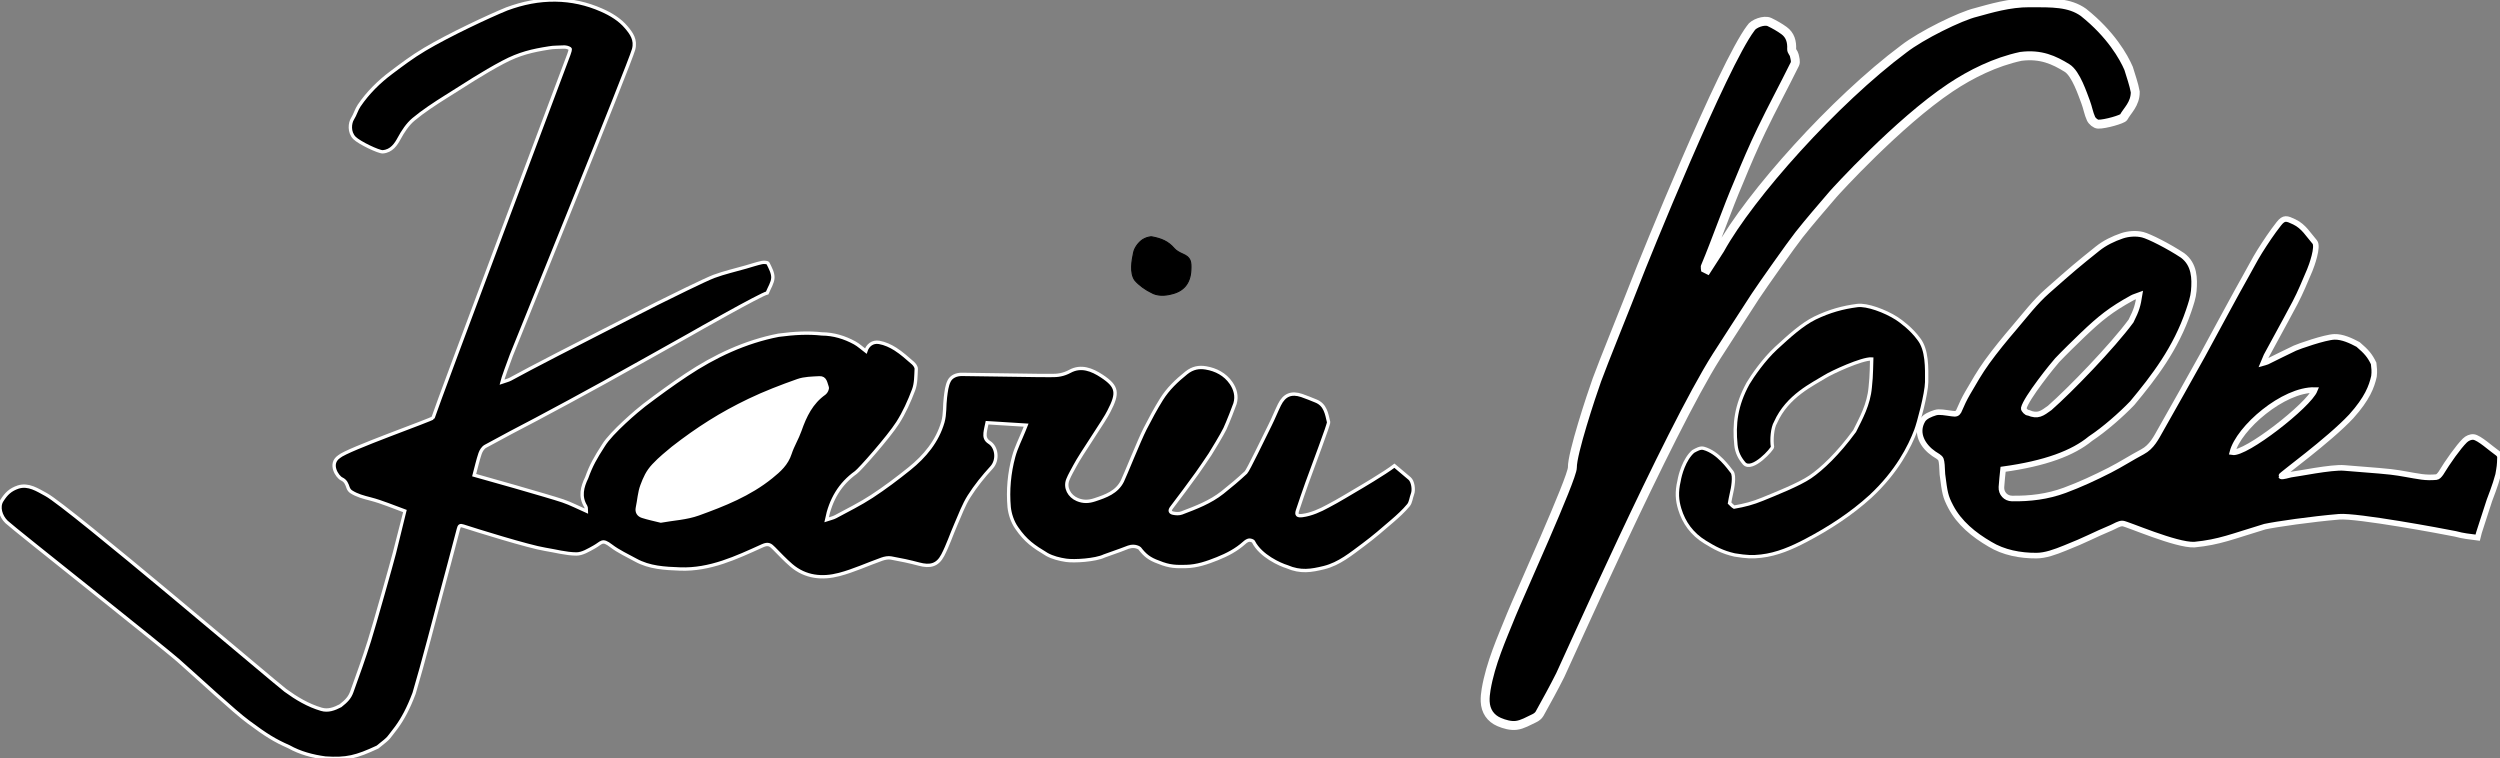
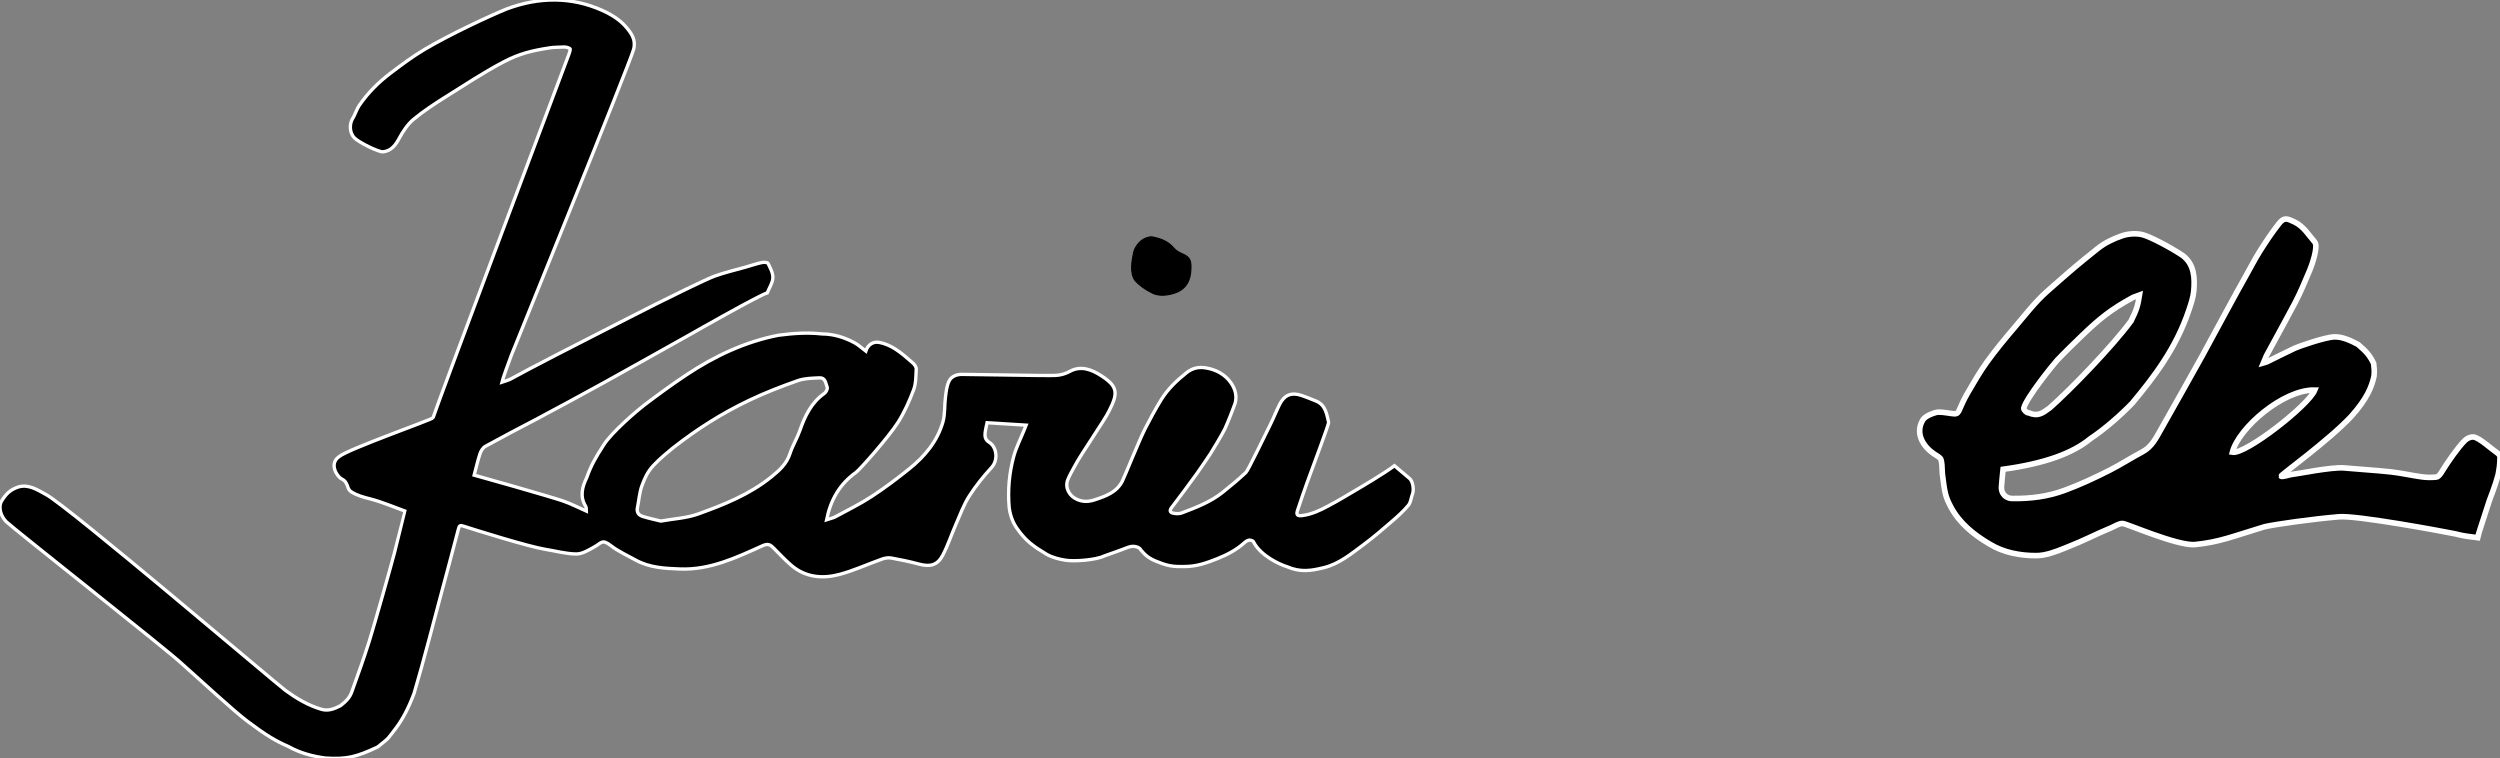
<svg xmlns="http://www.w3.org/2000/svg" version="1.1" id="KarinVolk-Logo_xA0_Bild_1_" x="0px" y="0px" width="2235.343px" height="678.122px" viewBox="0 0 2235.343 678.122" enable-background="new 0 0 2235.343 678.122" xml:space="preserve">
  <rect x="0" y="0" width="2235.343" height="678.122" fill="#808080" stroke="none" />
  <g>
    <path fill-rule="evenodd" clip-rule="evenodd" stroke="#FFFFFF" stroke-width="5" stroke-miterlimit="10" d="M1791.047,419.603   c-0.491,5.057-1.187,10.468-1.497,15.901c-0.321,5.629,3.826,10.142,9.464,10.225c16.133,0.238,31.754-1.623,47.194-7.348   c13.818-5.124,27.056-11.268,40.096-17.913c9.991-5.091,19.448-11.223,29.358-16.486c8.394-4.458,12.219-12.488,16.514-20.069   c6.473-11.428,31.349-55.46,37.153-66.126c7.047-12.947,32.538-60.261,38.617-70.767c4.261-7.363,8.024-15.03,12.561-22.214   c5.346-8.469,10.904-16.861,17.091-24.721c4.668-5.93,7.108-4.876,13.896-1.648c8.406,3.997,12.596,11.581,18.2,17.971   c3.482,3.971-2.96,21.696-4.446,25.159c-4.21,9.813-8.201,19.769-13.167,29.2c-9.137,17.354-28.738,52.733-29.057,53.92   c1.678-0.484,2.959-0.666,4.065-1.205c8.306-4.046,16.522-8.281,24.89-12.195c3.087-1.443,26.761-9.81,35.347-10.065   c7.019-0.208,14.645,3.316,21.139,6.795c7.589,6.476,10.57,10.032,13.914,16.973c0.45,3.796,0.863,7.084,0.287,11.546   c-2.095,9.205-5.925,19.706-20.356,35.796c-20.568,21.91-63.143,52.452-62.734,53.409c0.469,1.103,7.834-1.311,9.096-1.418   c4.506-0.383,36.275-6.944,47.343-5.918c13.858,1.285,27.774,2.006,41.605,3.521c9.302,1.019,18.476,3.173,27.757,4.453   c4.256,0.587,8.661,0.612,12.94,0.23c1.522-0.136,2.773-1.531,4.179-3.478c6.082-10.057,15.737-23.702,21.458-29.283   c1.978-1.93,5.109-3.428,7.853-3.082c5.014,0.632,15.669,10.479,20.703,13.927c1.015,0.694,2.979,2.166,2.825,4.363   c-0.164,7.139-0.426,8.352-1.65,15.378c-2.408,9.415-7.437,21.861-7.777,22.942c-2.783,8.82-10.331,31.364-10.664,33.364   c-7.303-0.955-12.755-1.436-19.714-3.362c-11.624-2.37-88.287-16.637-104.066-15.304c-24.712,2.088-56.209,6.628-66.35,8.824   c-29.374,8.843-40.371,13.843-62.981,16.072c-16.39,0.771-60.325-18.675-64.169-18.892c-3.229-0.182-6.626,2.312-9.922,3.686   c-16.33,6.812-22.719,10.805-41.593,18.23c-9.201,3.726-17.54,6.744-25.472,6.808c-14.637,0.117-29.603-2.785-41.703-10.193   c-14.374-8.379-27.419-18.929-35.097-33.61c-4.787-9.154-5.269-12.26-7.389-28.899c-0.205-6.363-0.571-11.366-1.297-13.219   c-0.831-2.121-4.08-3.59-6.378-5.164c-9.535-6.533-16.873-18.178-9.962-29.985c1.973-3.369,7.163-5.491,11.313-6.756   c3.66-1.114,8.93,0.042,14.902,0.825c3.661,0.597,4.759-0.014,5.984-2.026c2.892-6.7,4.948-11.084,7.958-16.288   c5.458-9.438,10.925-18.943,17.297-27.764c7.708-10.668,16.115-20.863,24.67-30.88c9.456-11.072,18.35-22.81,29.262-32.444   c23.401-20.661,26.355-23.127,45.03-38.109c6.394-5.129,14.12-8.825,21.813-11.437c5.701-1.936,12.73-2.409,18.519-0.952   c5.844,1.471,23.161,10.221,35.675,18.508c10.667,8,10.939,20.664,9.969,31.727c-0.522,5.942-2.585,11.844-4.495,17.52   c-11.474,34.087-31.269,59.663-50.463,82.754c-9.988,10.449-25.063,23.65-37.412,31.788   C1853.575,405.074,1828.909,414.407,1791.047,419.603z M1913.015,263.823c-2.972,1.117-4.876,1.583-6.535,2.496   c-19.13,10.521-28.543,18.128-44.252,33.082c-5.46,5.197-17.65,17.155-22.815,22.651c-2.927,3.115-28.015,34.073-29.907,43.007   c-0.259,1.225,2.914,4.495,3.986,3.945c8.75,3.735,12.422,0.651,19.25-4.265c18.374-16.132,56-55,72.722-77.738   C1910.573,276.836,1911.557,272.902,1913.015,263.823z M2069.773,348.757c-28.171-0.641-68.085,33.784-73.731,55.614   C2007.799,406.516,2064.344,362.38,2069.773,348.757z" />
-     <path fill-rule="evenodd" clip-rule="evenodd" stroke="#FFFFFF" stroke-width="8" stroke-miterlimit="10" d="M1526.355,240.876   c3.853-5.992,7.665-12.009,11.562-17.971c26.823-48.573,102.478-133.065,164.325-179.165   c15.659-12.166,50.498-29.314,64.667-32.667c12.568-3.426,29.824-8.697,47.739-8.599c20.261-0.001,35.696-0.384,48.261,8.599   c24.669,19.673,36.002,39.96,40.344,50.04c2.085,7.015,4.673,13.948,5.957,21.112c0.082,10.848-7.398,16.901-10.342,22.594   c-0.898,1.737-16.426,6.347-22.842,6.196c-2.226-0.051-5.332-2.686-6.364-4.916c-2.17-4.689-2.952-9.998-4.821-14.853   c-2.545-6.607-8.599-25.508-16.657-30.46c-11.518-7.078-23.333-12.69-41.274-10.381c-22.767,4.901-44.504,15.629-62.95,27.947   c-46.986,31.376-103.116,93.182-104.9,95.266c-10.272,11.994-20.636,23.927-30.451,36.29c-6.552,8.253-32.607,45.164-39.223,55.184   c-7.017,10.628-29.971,46.426-34.621,53.566c-42.7,67.327-135.539,276.717-139.659,284.934   c-5.862,11.686-12.185,23.141-18.532,34.572c-0.954,1.721-2.909,3.203-4.745,4.057c-5.245,2.436-10.524,5.666-16.064,6.348   c-4.954,0.607-10.618-0.959-15.354-2.994c-7.688-3.305-12.067-9.764-12.454-18.316c-0.162-3.592,0.229-7.268,0.834-10.826   c4.018-23.553,13.833-45.137,22.675-67.086c6.23-15.463,54.618-122.019,54.448-131.344c-0.227-12.482,16.729-63.803,21.927-78.31   c4.938-13.778,28.232-71.23,34.083-86.484c8.455-22.048,78.594-194.959,103.477-228.026c2.29-4.074,12.035-7.744,16.78-5.463   c4.499,2.164,8.917,4.662,12.95,7.59c5.563,4.039,7.217,9.924,6.843,16.693c-0.093,1.708,1.911,3.435,2.311,5.292   c0.562,2.605,1.601,5.87,0.58,7.936c-9.808,19.874-20.382,39.375-29.97,59.351c-7.188,14.972-13.587,29.892-20.037,45.637   c-10.767,25.05-19.853,51.807-30.134,76.366c-0.174,0.419,0.088,1.03,0.147,1.55   C1525.364,240.384,1525.859,240.63,1526.355,240.876z" />
-     <path fill-rule="evenodd" clip-rule="evenodd" stroke="#FFFFFF" stroke-width="3" stroke-miterlimit="10" d="M1550.536,453.436   c9.521-1.671,16.694-3.541,25.43-7.126c11.218-4.605,32.54-13.027,42.64-19.902c10.439-7.106,24.895-20.736,39.68-40.982   c5.64-11.289,12.624-23.685,13.957-39.11c1.297-10.618,1.145-23.445,1.276-25.354c-8.679-0.489-35.789,12.058-41.738,15.809   c-10.539,6.644-33.647,17.092-44.204,40.971c-2.873,4.636-3.756,15.8-2.719,21.794c0.297,1.717-17.948,22.206-25.159,15.021   c-4.088-4.706-6.848-9.845-7.548-16.729c-1.907-18.753,0.093-35.419,10.795-54.949c3.873-6.586,14.237-21.54,25.065-31.514   c11.897-10.958,23.317-21.305,34.864-27.017c13.031-6.275,24.784-9.467,37.803-11.161c8.563-1.114,24.896,4.886,35.298,11.576   c3.994,2.64,13.126,9.349,19.702,18.368c7.608,9.725,7.103,25.683,7.031,38.516c-0.183,10.471-7.371,37.021-9.629,42.977   c-5.542,14.612-16.783,37.075-40.603,59.226c-17.341,15.777-36.956,28.478-57.612,39.354   c-12.586,6.627-25.879,12.443-40.194,14.065c-7.77,0.88-12.482,0.749-23.69-1.041c-11.082-2.516-17.999-6.402-26.429-11.562   c-11.663-7.139-18.977-17.342-22.645-29.538c-2.357-7.836-2.967-15.06-0.579-25.186c0.86-5.445,4.597-19.233,12.61-26.271   c3.007-1.619,6.305-3.63,9.384-2.791c12.921,3.529,22.523,17.599,25.395,21.184c2.623,3.275,0.473,15.044-0.519,18.887   c-0.824,3.608-1.213,5.879-1.739,8.861C1547.469,450.767,1549.38,452.868,1550.536,453.436z" />
    <path fill-rule="evenodd" clip-rule="evenodd" stroke="#000000" stroke-miterlimit="10" d="M1023.539,213.326   c1.13-0.693,5.466-1.99,6.703-1.476c7.856,1.486,14.287,3.965,19.639,10.333c1.786,2.126,5.27,3.932,7.836,5.038   c6.987,3.01,7.461,6.707,7.068,14.421c-0.598,11.778-6.535,18.837-17.686,21.286c-5.151,1.357-12.358,1.889-17.816-1.469   c-4.503-2.115-10.915-6.437-14.693-11.055c-4.478-6.577-2.477-17.571-1.051-24.255   C1014.485,220.777,1019.492,214.99,1023.539,213.326z" />
-     <path fill-rule="evenodd" clip-rule="evenodd" fill="#FFFFFF" stroke="#FFFFFF" stroke-width="3" stroke-miterlimit="10" d="   M590.87,465.901c-5.775-1.449-11.237-2.524-16.489-4.241c-3.424-1.118-5.308-3.768-4.437-7.798   c1.418-6.562,2.553-13.188,4.086-19.722c0.362-1.545,6.98-14.136,10.304-18.037c4.367-5.128,60.381-46.12,85.544-58.189   c14.064-6.745,28.724-12.366,43.441-17.572c6.009-2.125,12.862-2.137,19.366-2.503c5.417-0.306,5.588,5.001,6.927,8.381   c0.53,1.338-0.941,4.423-2.394,5.443c-11.737,8.242-17.466,20.229-22.008,33.241c-2.45,7.021-6.52,13.493-8.807,20.554   c-3.023,9.337-9.406,15.058-16.822,21.043c-19.465,15.711-42.188,24.702-65.137,33.005   C613.892,463.324,602.153,463.861,590.87,465.901z" />
  </g>
  <path fill-rule="evenodd" clip-rule="evenodd" stroke="#FFFFFF" stroke-width="3" stroke-miterlimit="10" d="M524.155,456.964  c-0.085-1.056,0.322-2.972-0.426-4.164c-5.525-8.813-3.136-17.481,0.865-25.683c3.972-11.069,7.685-17.566,15.02-28.973  c6.954-11.405,30.771-31.641,36.357-35.87c12.373-9.367,24.921-18.55,37.845-27.133c25.268-16.782,52.526-29.626,82.358-35.415  c14.322-1.872,26.389-2.491,38.755-1.163c10.377,0.081,20.238,3.041,29.328,8.039c3.486,1.918,6.467,4.754,9.895,7.335  c1.621-5.146,5.944-8.843,11.989-7.787c5.03,0.879,10.087,3.196,14.439,5.966c5.6,3.562,10.618,8.088,15.647,12.472  c1.478,1.288,3.101,3.556,3.012,5.29c-0.321,6.29-0.184,12.983-2.354,18.717c-3.857,10.195-8.396,20.363-14.251,29.518  c-8.081,12.631-33.707,41.73-37.329,44.316c-14.289,10.201-22.562,24.162-26.235,42.305c3.119-1.046,5.819-1.549,8.12-2.791  c10.841-5.857,21.951-11.335,32.24-18.058c11.687-7.636,22.901-16.078,33.78-24.843c13.732-11.064,24.887-24.473,29.865-41.697  c2.032-7.033,1.308-14.827,2.273-22.218c0.653-4.998,1.155-10.373,3.417-14.695c2.002-3.827,6.516-5.784,11.488-5.693  c22.962,0.417,45.928,0.68,68.892,0.982c3.499,0.046,7.001-0.07,10.498,0.023c5.998,0.163,11.372-0.653,17.034-3.736  c9.934-5.408,19.642-1.538,28.39,4.209c14.333,9.417,14.925,15.157,6.397,31.571c-3.43,7.418-24.903,38.188-30.393,48.717  c-2.136,4.097-4.593,8.069-6.292,12.342c-2.877,7.235,1.287,14.792,8.485,17.808c5.372,2.25,10.188,2.02,15.576,0.233  c9.926-3.291,19.739-6.721,24.74-16.809c2.389-4.818,15.019-36.399,20.286-46.702c4.577-8.953,9.343-17.849,14.659-26.374  c5.79-9.285,13.581-16.683,22.222-23.612c5.749-4.611,11.42-5.445,17.454-4.451c9.031,1.488,17.188,5.763,22.516,13.479  c3.709,5.373,5.566,11.735,3.545,18.45c-0.573,1.904-6.457,17.03-9.03,22.514c-2.187,4.657-12.254,21.294-13.269,22.768  c-3.921,5.7-7.656,11.533-11.716,17.133c-7.436,10.258-14.948,20.463-22.659,30.514c-2.164,2.821-1.39,4.451,1.409,5.051  c2.435,0.521,5.353,0.654,7.616-0.203c12.769-4.841,25.6-9.715,36.451-18.317c7.188-5.698,14.23-11.615,20.929-17.872  c2.008-1.876,15.91-31.018,21.744-42.66c2.949-5.887,5.362-12.04,8.272-17.947c4.302-8.734,10.635-11.346,19.847-8.247  c4.306,1.448,8.499,3.238,12.724,4.923c8.545,3.408,9.617,11.486,11.369,18.915c0.414,1.752-13.593,38.296-19.385,54.479  c-2.9,8.104-5.689,16.25-8.404,24.418c-1.366,4.11-0.054,5.188,4.33,4.62c7.989-1.033,16.008-4.659,22.801-8.397  c9.341-4.811,22.291-12.809,25.387-14.564c2.223-1.261,25.738-15.09,34.126-21.609c4.759,4.006,9.234,7.686,13.607,11.483  c2.897,2.515,4.05,10.034,2.524,13.899c-1.299,3.292-1.48,7.378-3.592,9.921c-4.297,5.176-9.361,9.781-14.477,14.196  c-8.422,7.271-16.864,14.571-25.797,21.184c-10.941,8.1-21.651,17.077-35.193,20.432c-11.291,2.797-21.029,4.465-33.097-0.795  c-6.188-1.856-23.515-9.592-29.979-22.228c-0.289-0.897-2.686-1.71-3.97-1.539c-1.511,0.202-3.068,1.303-4.269,2.387  c-7.094,6.404-15.32,10.677-24.165,14.22c-9.012,3.609-18.08,6.784-27.799,6.968c-8.257,0.156-14.623,0.398-24.607-3.83  c-8.271-2.888-12.374-6.306-17.028-12.412c-0.056-0.073-4.011-3.059-9.755-1.114c-0.24,0.205-12.202,4.554-21.864,7.938  c-7.854,3.772-26.777,4.979-34.161,3.879c-5.858-0.872-11.898-2.385-17.001-5.169c-12.195-7.354-19.002-11.996-27.053-23.648  c-4.017-5.674-6.183-12.791-6.803-18.669c-1.336-15.157,0.039-30.52,4.039-45.268c2.179-8.03,6.091-15.591,9.221-23.364  c0.57-1.416,1.137-2.834,1.891-4.714c-12.175-0.763-23.537-1.474-34.891-2.185c-0.647,3.229-1.472,6.198-1.789,9.22  c-0.355,3.386,0.263,6.182,3.768,8.371c6.579,4.111,8.275,15.609,2.019,22.448c-7.312,7.991-14.235,16.532-20.027,25.66  c-4.911,7.739-8.107,16.594-11.813,25.063c-4.016,9.176-7.146,18.79-11.764,27.639c-4.723,9.052-11.241,10.705-21.285,8.011  c-8.22-2.206-16.578-3.972-24.958-5.463c-2.619-0.466-5.676,0.134-8.249,1.045c-12.746,4.515-25.135,10.299-38.152,13.721  c-15.1,3.97-30.162,2.606-42.763-8.18c-5.523-4.728-10.515-10.087-15.636-15.27c-2.994-3.03-4.949-4.622-10.23-2.231  c-23.423,10.605-46.927,21.758-73.638,20.769c-13.648-0.506-27.376-1.15-39.766-8.02c-7.39-4.098-15.254-7.618-21.896-12.713  c-8.199-6.29-8.201-2.777-15.076,1.019c-5.038,2.782-10.68,6.322-16.027,6.281c-9.283-0.073-18.54-2.699-27.82-4.175  c-14.65-2.33-63.169-17.459-73.274-20.781c-2.947-0.969-3.571-0.27-4.302,2.536c-5.624,21.614-11.463,43.173-17.231,64.75  c-1.742,6.517-15.103,57.849-22.427,82.239c-5.053,13.357-10.003,22.639-15.805,30.573c-8.394,10.63-4.718,7.846-16.878,17.503  c-19.09,8.907-27.753,11.073-46.645,9.826c-11.479-1.565-22.59-4.498-32.655-10.129c-12.811-5.642-20.237-10.282-36.179-22.115  c-12.214-8.897-45.855-40.146-59.522-52.146C152.384,583.409,11.932,472.625,5.8,466.643c-5.174-5.049-7.698-13.343-4.142-19.013  c3.929-6.266,7.741-9.84,14.607-12.151c9.215-2.886,17.203,2.576,24.94,6.749c20.27,10.932,206.396,169.548,213.995,175.077  c9.838,7.158,20.342,13.436,32.15,16.908c6.066,1.784,11.591-0.349,17.089-3.203c5.375-4.255,8.221-7.191,10.075-12.308  c5.45-15.043,10.842-30.121,15.663-45.374c4.367-13.817,20.463-70.864,22.443-78.765c3.082-12.296,9.555-37.445,9.555-37.574  c-10.403-3.74-20.515-8.155-31.065-10.868c-6.07-1.561-11.917-3.066-17.152-6.448c-1.191-0.77-2.237-2.208-2.708-3.562  c-1.143-3.285-2.042-6.138-5.831-7.925c-3.796-1.79-11.677-13.445-2.204-19.879c7.291-6.467,83.535-33.271,83.984-34.717  c3.847-12.354,120.202-321.826,121.425-324.889c0.672-1.685,1.623-4.738,1.026-5.16c-1.578-1.114-3.971-1.632-5.97-1.48  c-4.444,0.337-8.472,0.023-12.862,0.845c-14.761,2.331-26.312,4.902-41.104,12.745c-18.082,9.587-34.011,20.172-51.359,31.048  c-9.238,5.792-20.363,13.087-28.67,20.066c-5.315,4.466-9.449,10.798-12.797,17.003c-2.802,5.192-6.818,11.402-14.646,11.973  c-3.596,0.263-20.985-8.079-25.241-12.335c-5.212-5.212-4.154-13.536-1.803-17.202c2.353-3.668,3.47-8.144,5.907-11.738  c7.875-11.62,17.782-21.362,29.016-29.754c9.225-6.891,18.172-13.761,29.621-20.567c21.673-12.886,57.495-29.696,73.471-36.19  c14.4-5.27,28.43-8.126,43.4-7.945c14.366,0.173,28.108,3.241,41.271,9.046c8.396,3.703,16.247,8.442,22.106,15.383  c4.558,5.398,8.847,11.165,6.511,19.792c-3.496,12.908-105.098,262.638-109.246,273.312c-2.368,6.092-7.812,21.364-8.475,24.171  c3.249-1.13,5.618-1.618,7.659-2.718c15.505-8.65,69.794-36.498,82.837-43.057c16.088-8.089,32.024-16.482,48.146-24.504  c9.691-4.822,43.511-21.557,50.976-24.311c9.26-3.417,18.971-5.608,28.484-8.338c4.743-1.36,9.437-2.941,14.244-4.009  c1.797-0.399,5.104-0.236,5.576,0.725c2.005,4.081,4.504,8.607,4.339,12.876c-0.173,4.491-3.175,8.873-5.039,13.549  c-5.735,1.244-65.812,35.281-69.27,37.334c-4.533,2.691-68.108,38.029-77.079,43.054c-10.951,6.133-50.848,27.697-59.833,32.384  c-15.354,8.007-30.69,16.051-45.853,24.409c-2.144,1.182-3.907,4.001-4.731,6.439c-2.004,5.926-3.352,12.073-5.271,19.29  c3.528,0.9,66.896,18.87,79.195,23.029C510.322,450.286,517.094,453.859,524.155,456.964z M590.87,465.901  c11.283-2.04,23.022-2.577,33.575-6.396c22.948-8.303,45.672-17.294,65.137-33.005c7.416-5.985,13.799-11.706,16.822-21.043  c2.287-7.061,6.356-13.532,8.807-20.554c4.542-13.012,10.271-24.999,22.008-33.241c1.452-1.021,2.924-4.105,2.394-5.443  c-1.339-3.38-1.51-8.687-6.927-8.381c-6.504,0.366-13.357,0.378-19.366,2.503c-14.718,5.206-29.377,10.827-43.441,17.572  c-25.163,12.069-46.015,25.337-68.292,42.663c-5.164,4.422-10.83,8.664-17.252,15.526c-5.456,5.829-7.81,11.393-10.304,18.037  c-2.358,6.282-2.668,13.159-4.086,19.722c-0.871,4.03,1.013,6.68,4.437,7.798C579.632,463.377,585.094,464.452,590.87,465.901z" />
</svg>